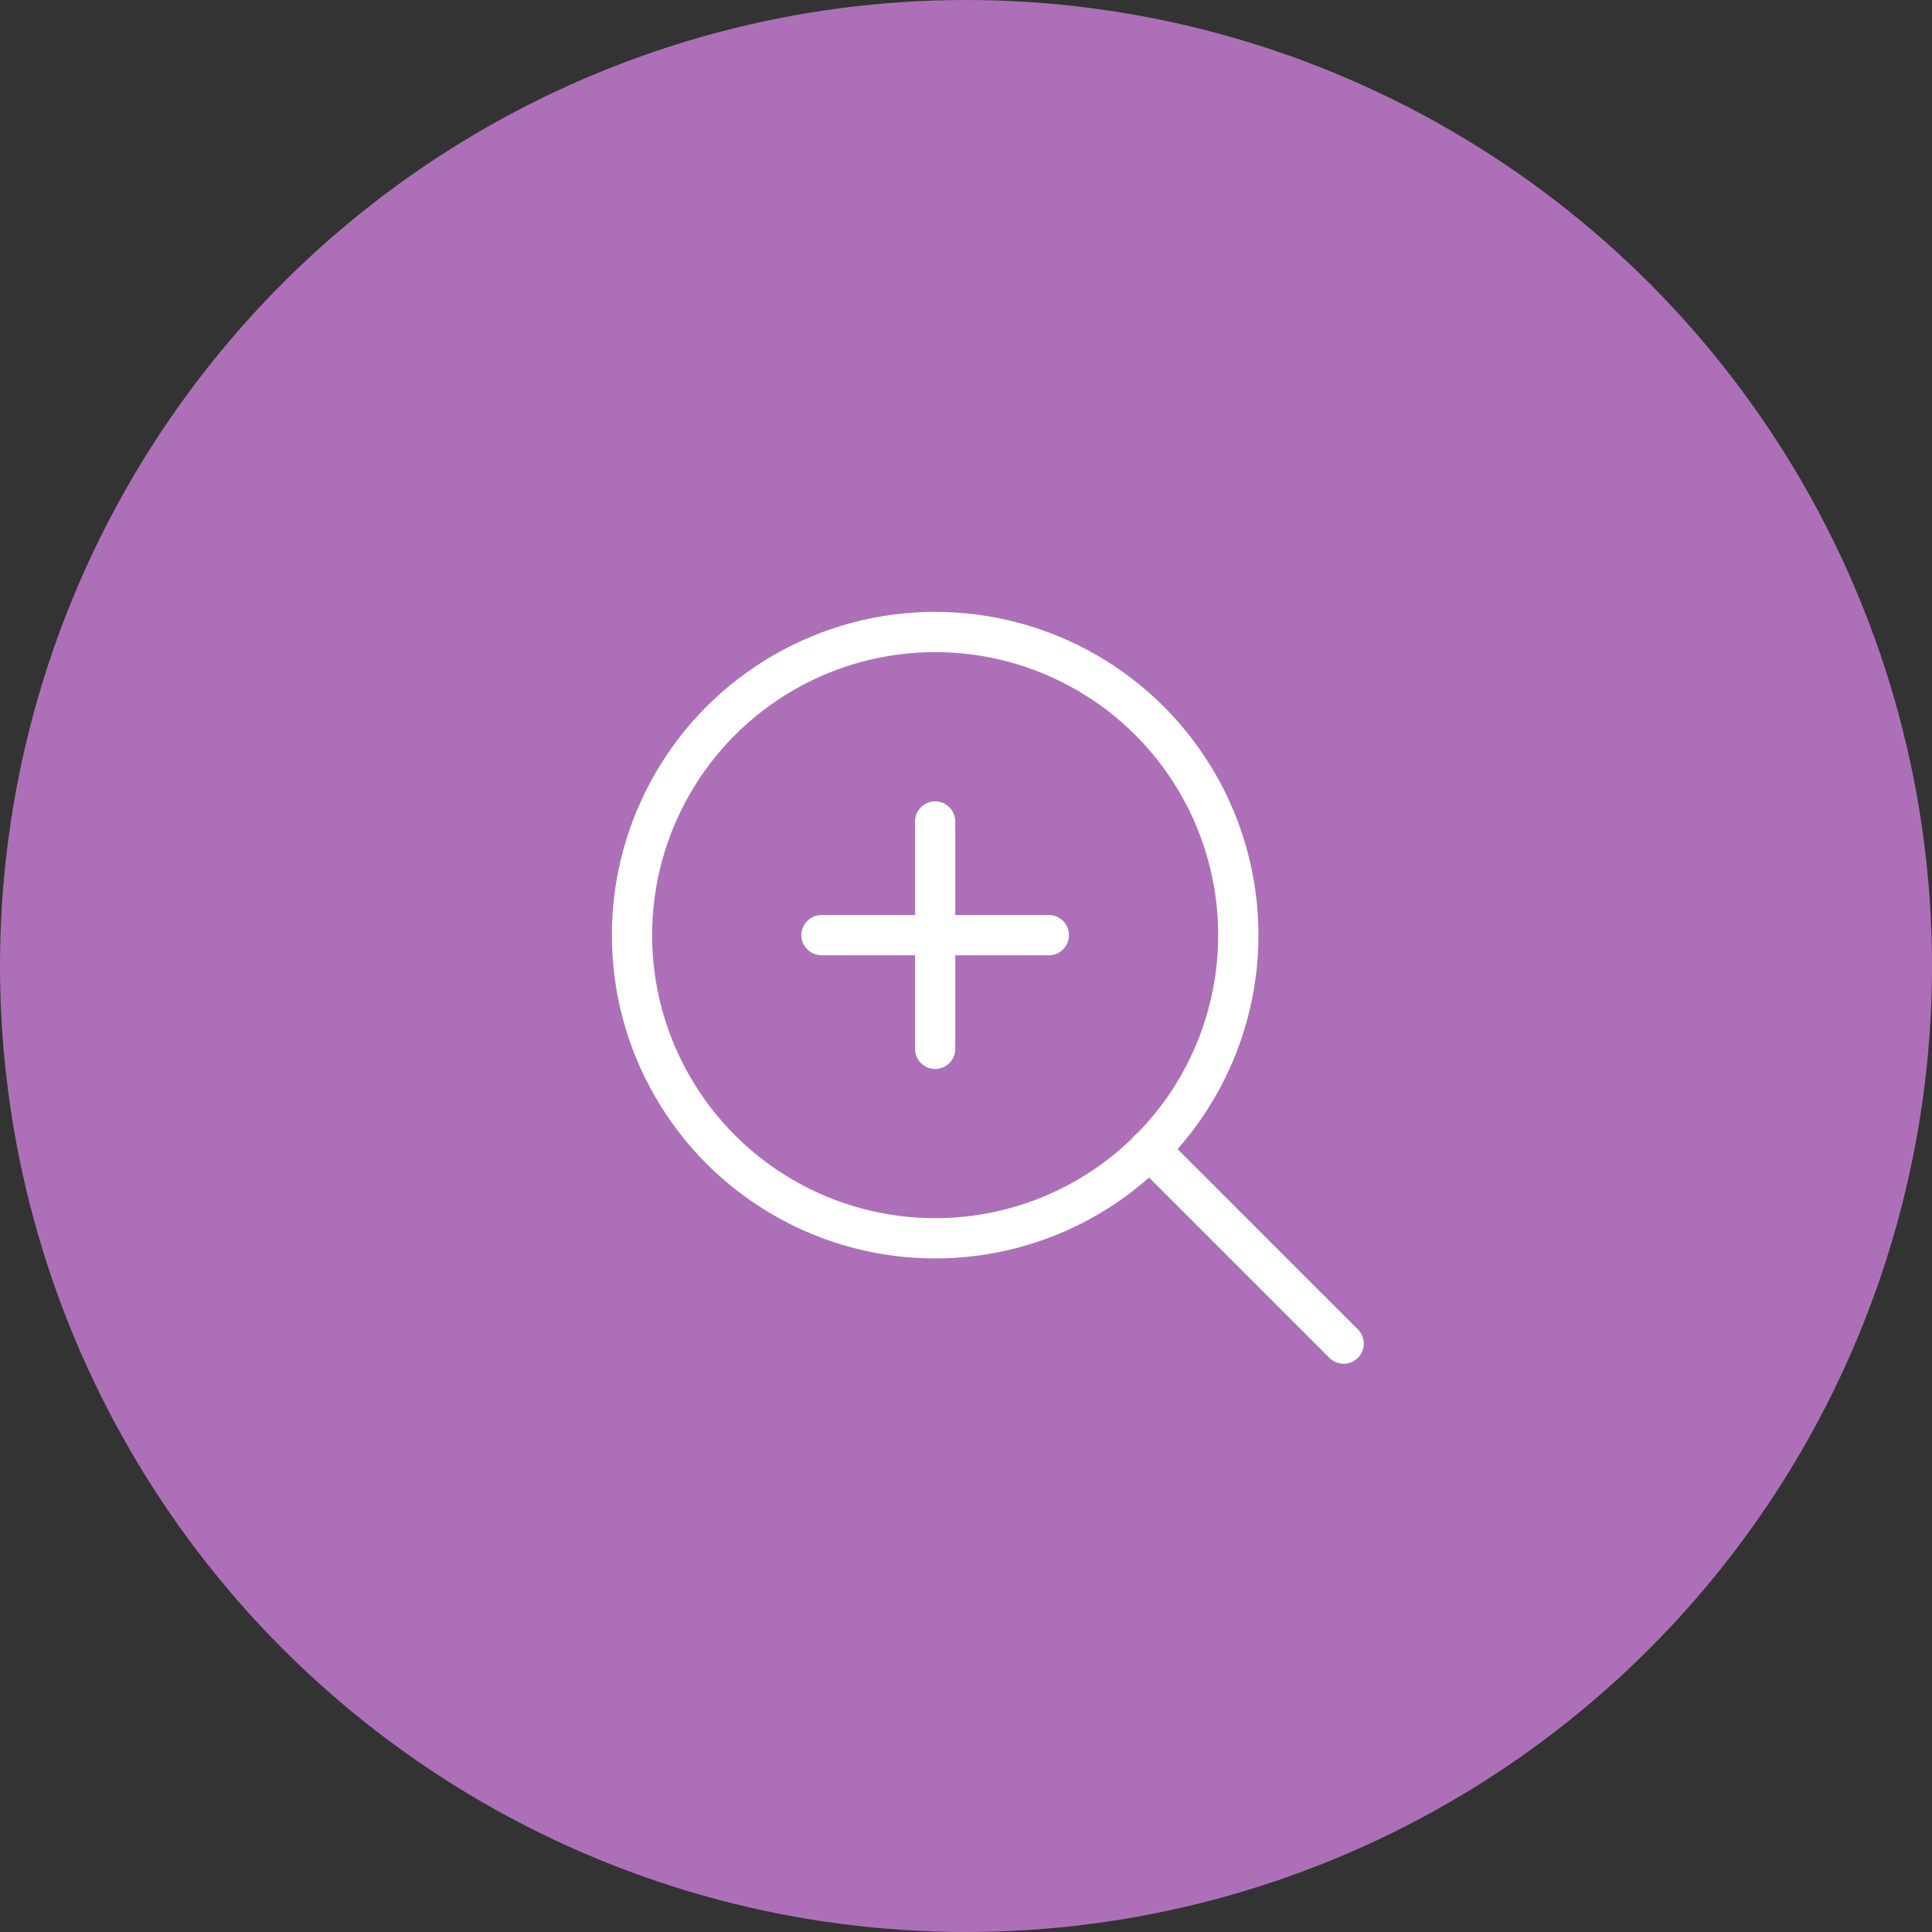
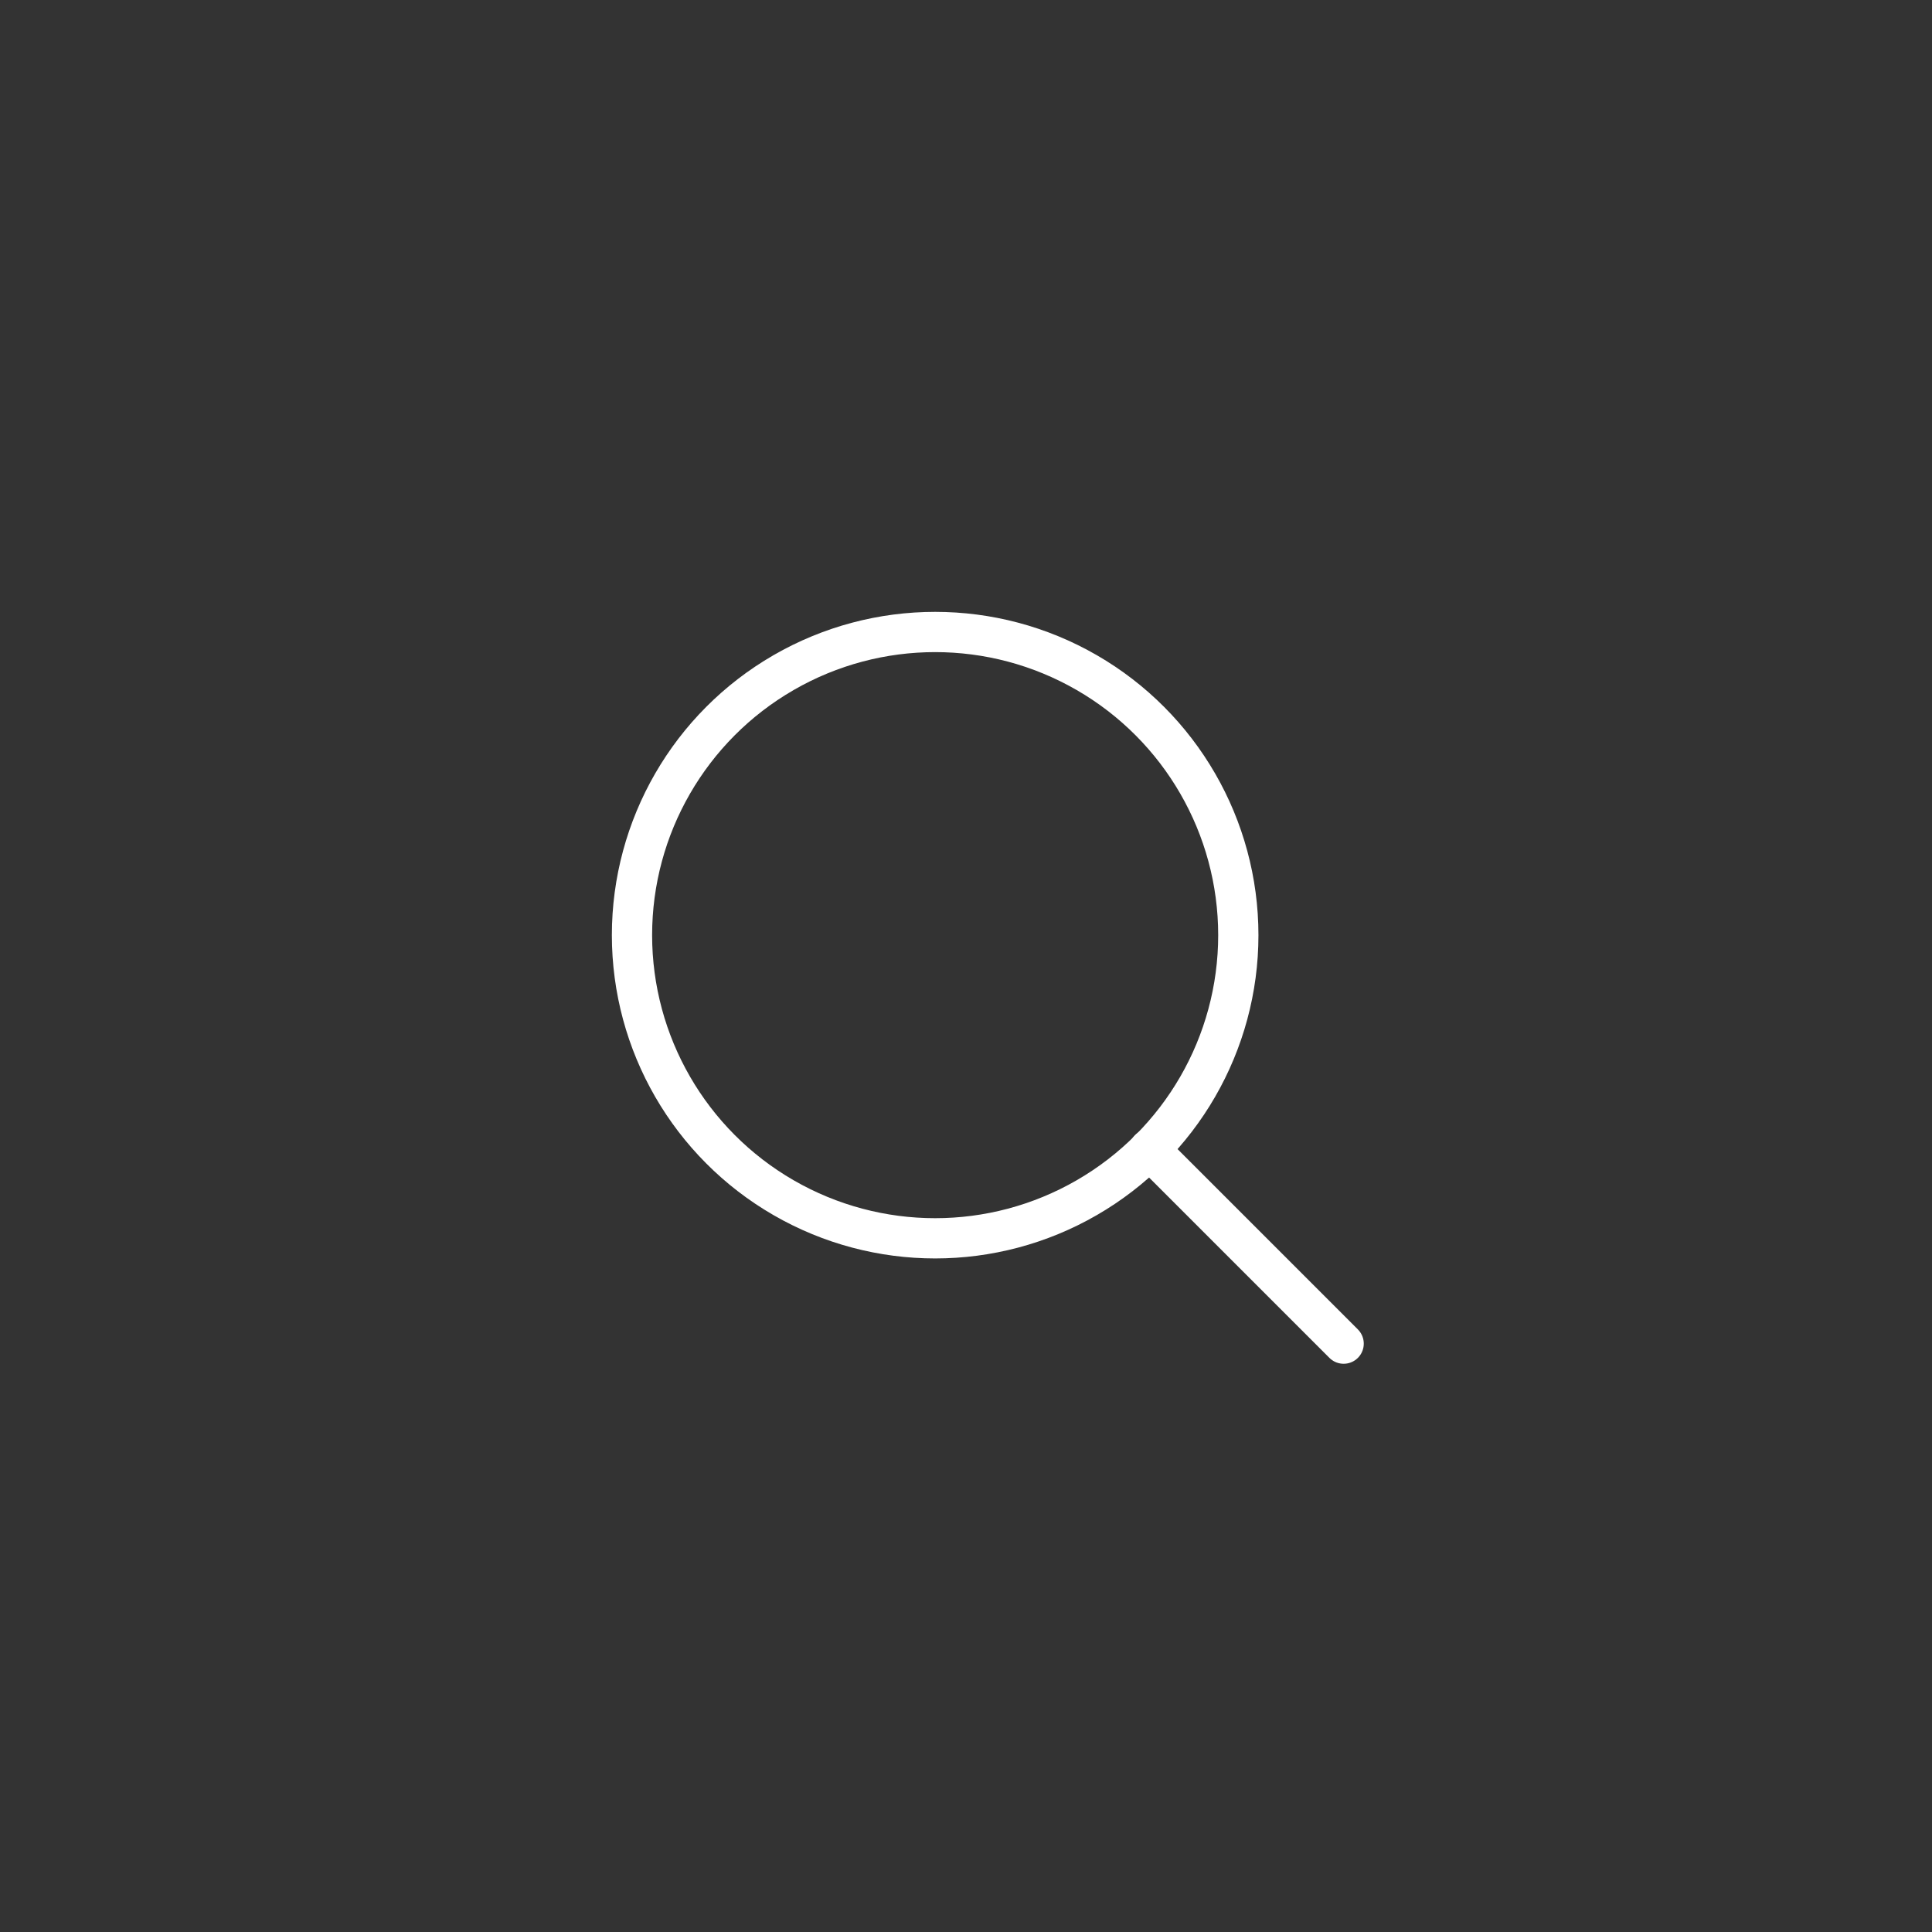
<svg xmlns="http://www.w3.org/2000/svg" width="60" height="60" viewBox="0 0 60 60">
  <rect x="0" y="0" width="60" height="60" fill="#333333" stroke="none" />
  <g id="be3aabca-a18d-4d72-a904-4e9d110ac0bc" data-name="レイヤー 2">
    <g id="ed5295df-08a4-4c39-8e04-134495b889b8" data-name="レイヤー 1">
-       <circle cx="30" cy="30" r="30" style="fill:#ad70b8" />
      <circle cx="29.042" cy="29.042" r="9.415" style="fill:none;stroke:#fff;stroke-linecap:round;stroke-linejoin:round;stroke-width:1.25px" />
      <line x1="41.728" y1="41.728" x2="35.692" y2="35.692" style="fill:none;stroke:#fff;stroke-linecap:round;stroke-linejoin:round;stroke-width:1.25px" />
-       <line x1="29.042" y1="25.512" x2="29.042" y2="32.573" style="fill:none;stroke:#fff;stroke-linecap:round;stroke-linejoin:round;stroke-width:1.25px" />
-       <line x1="25.512" y1="29.042" x2="32.573" y2="29.042" style="fill:none;stroke:#fff;stroke-linecap:round;stroke-linejoin:round;stroke-width:1.25px" />
    </g>
  </g>
</svg>